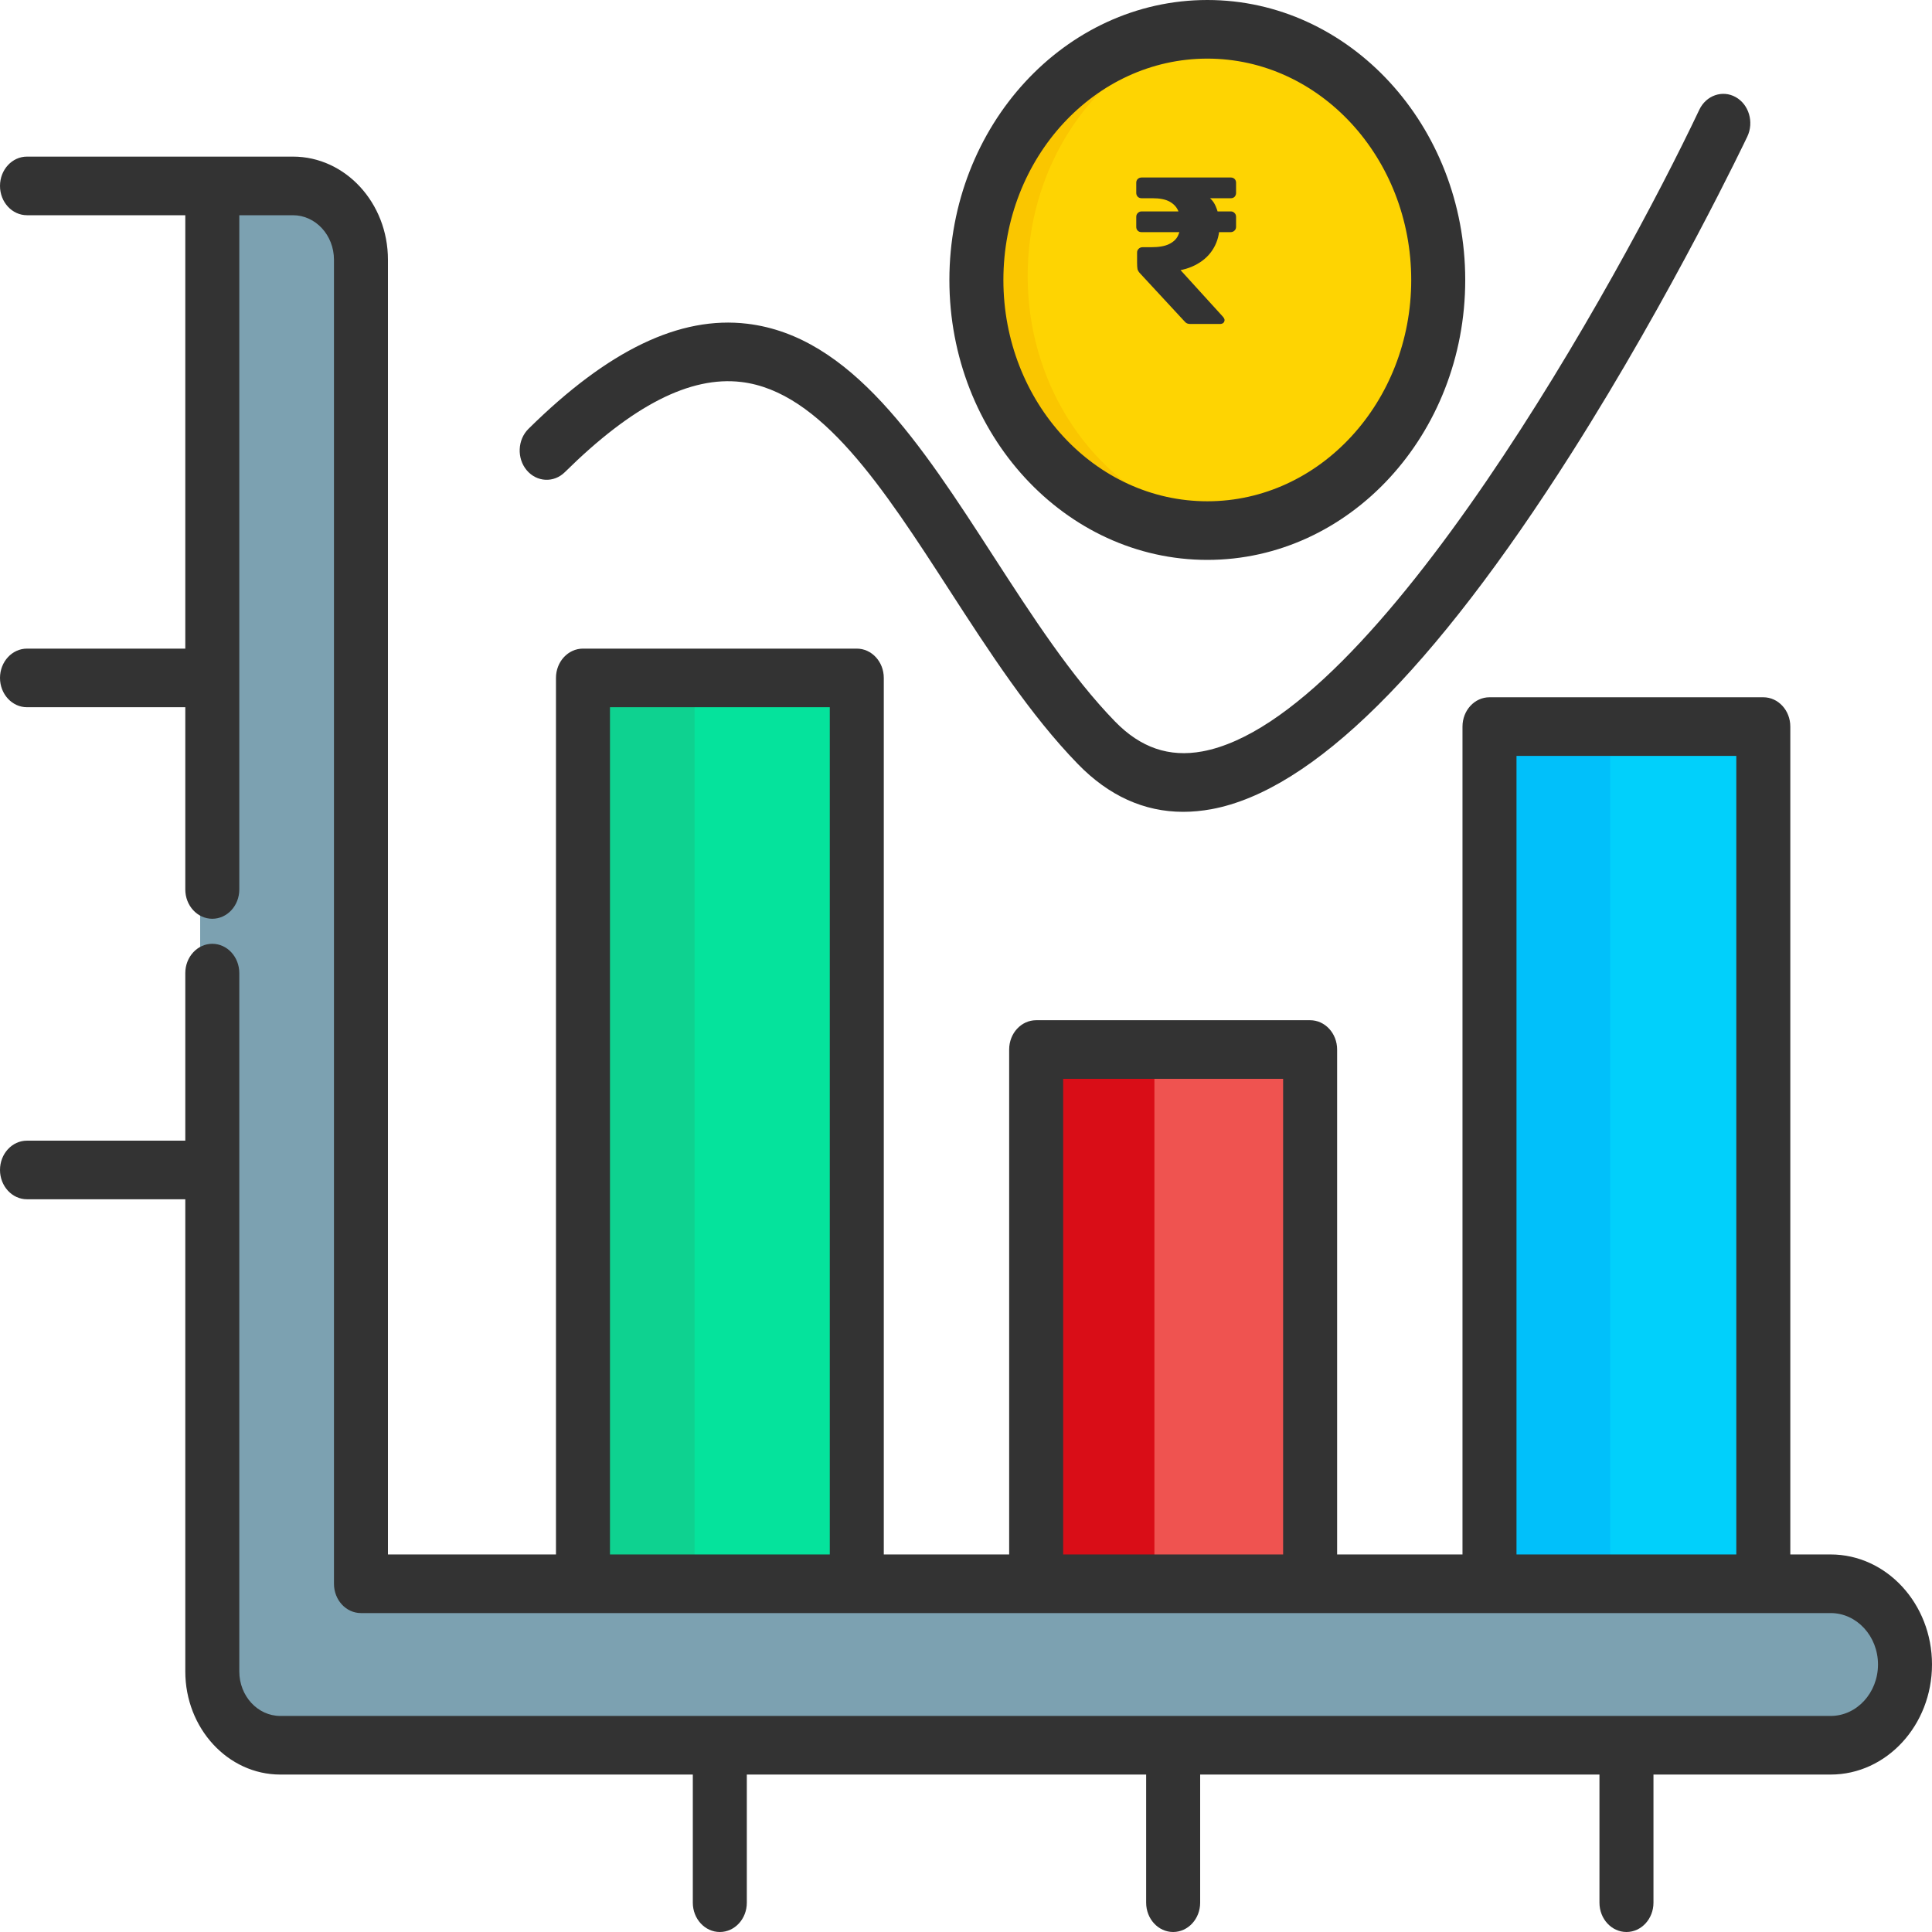
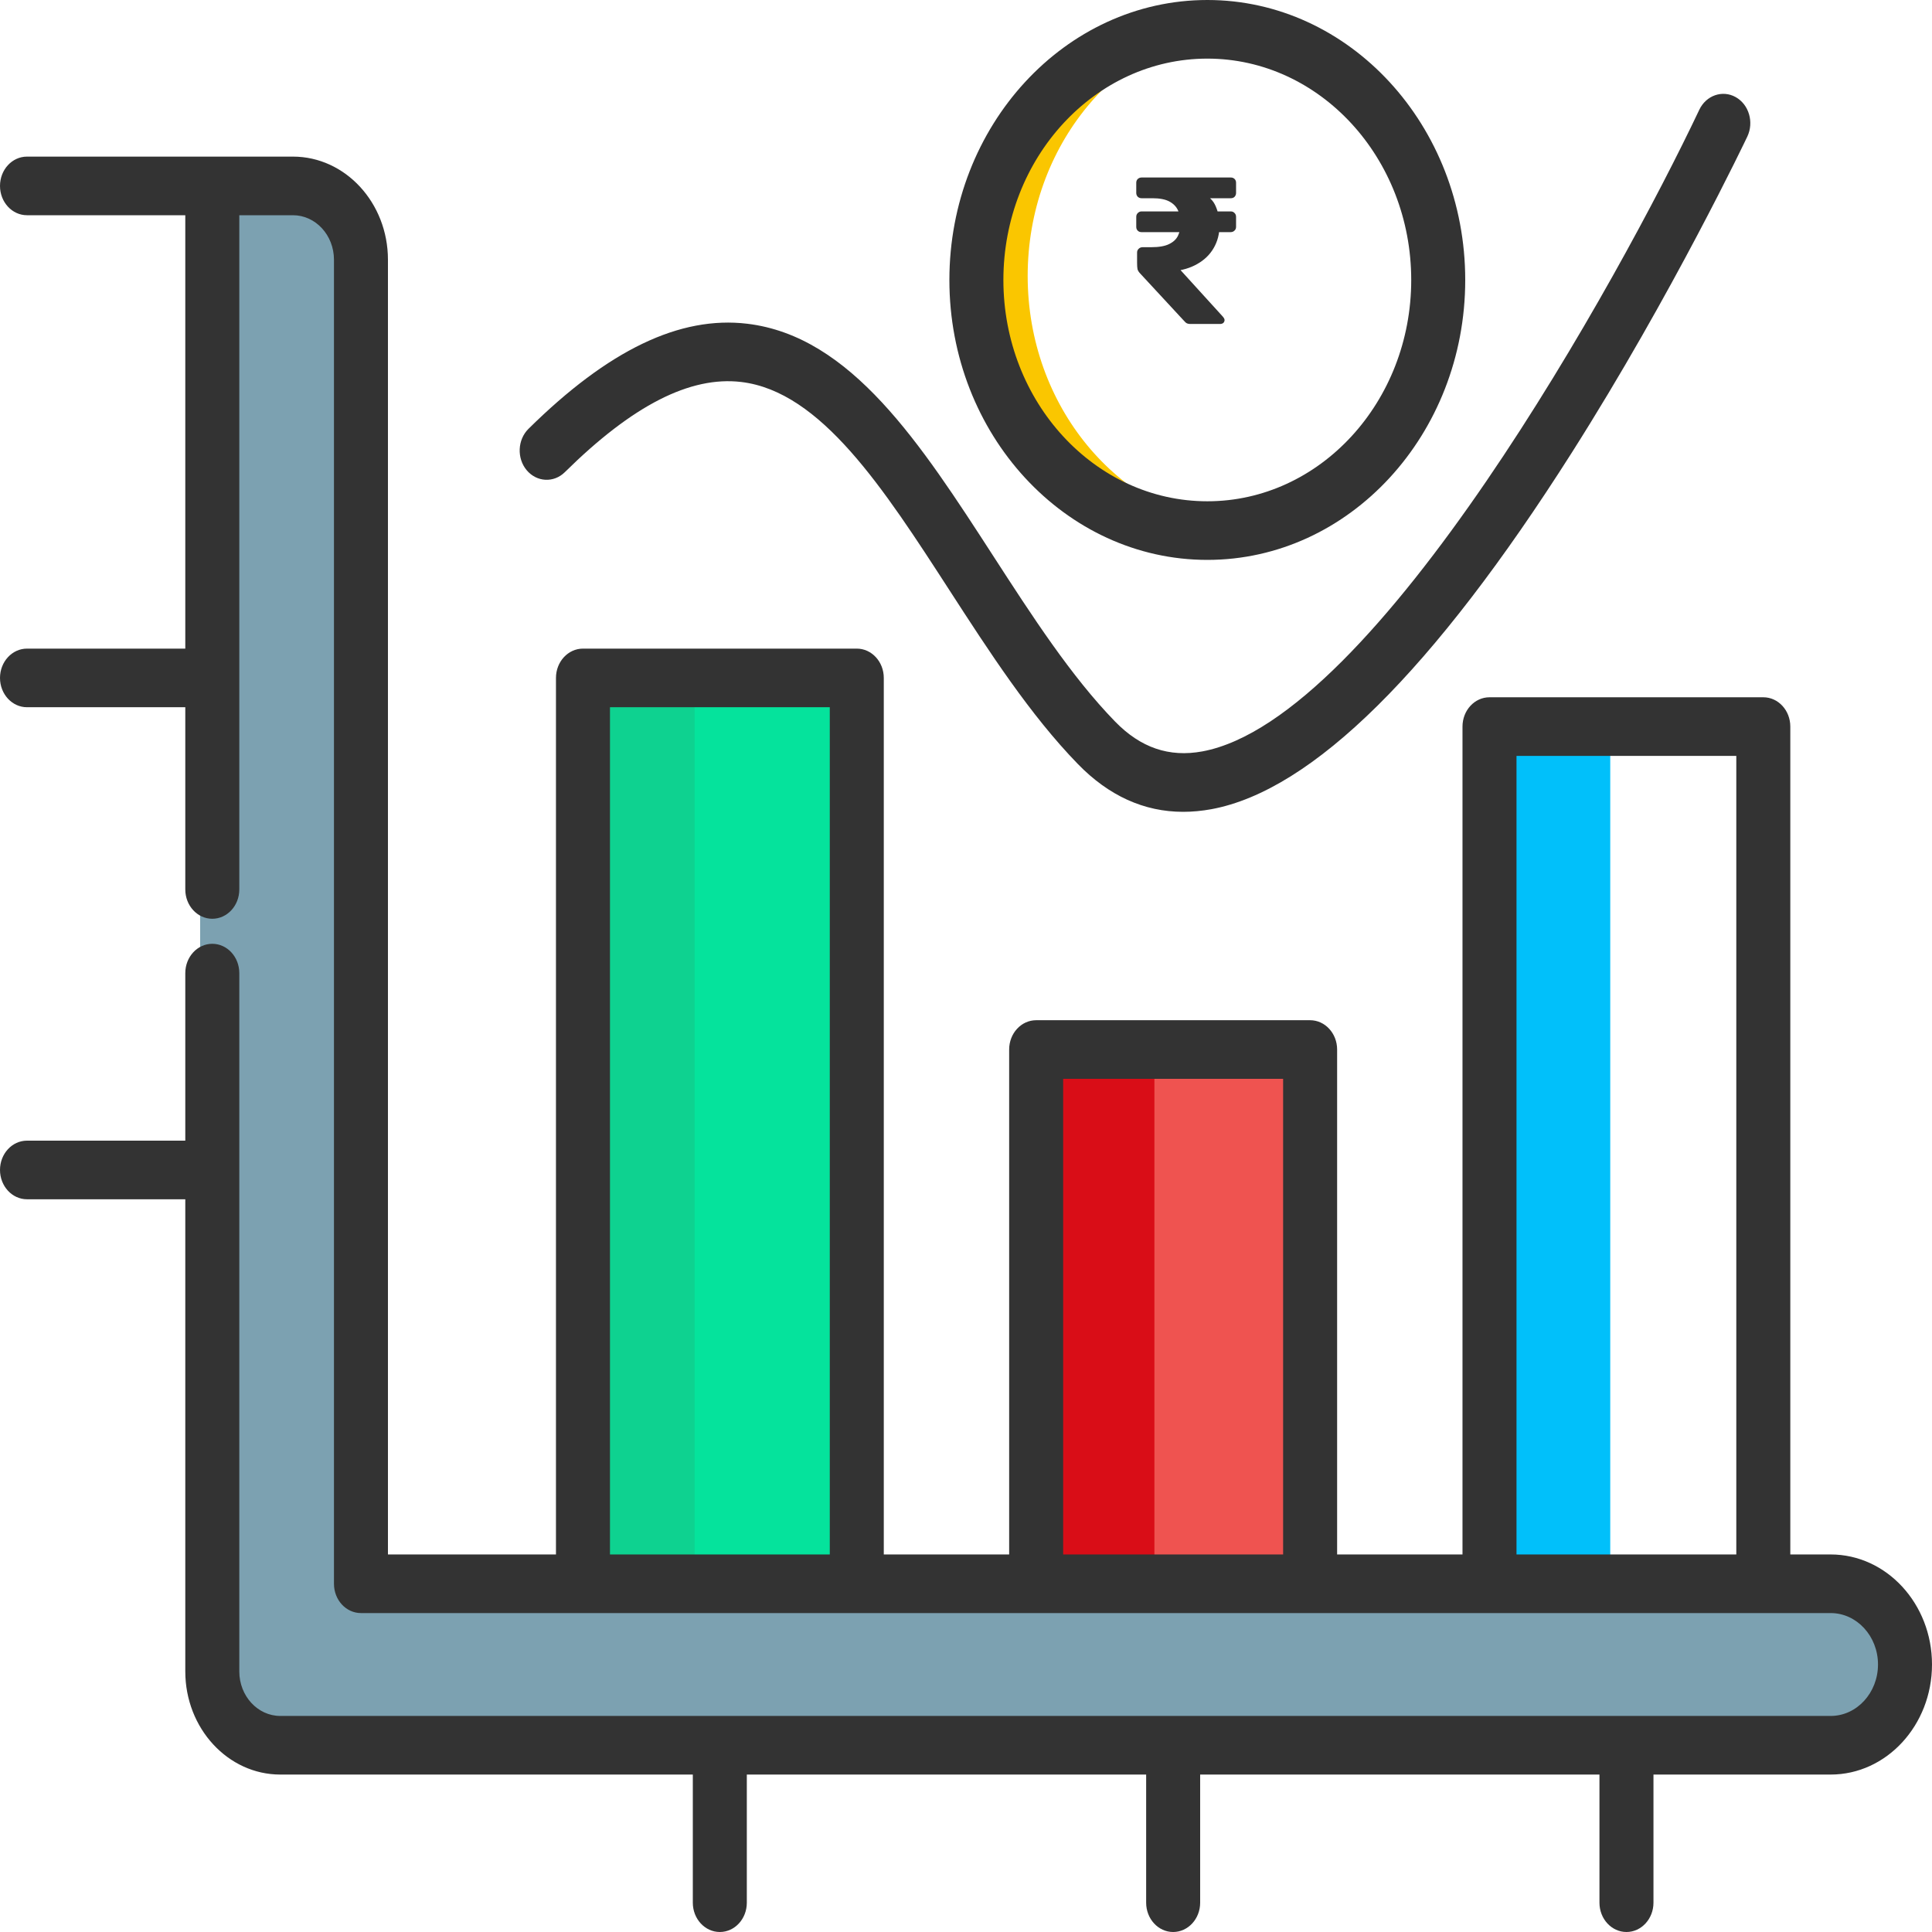
<svg xmlns="http://www.w3.org/2000/svg" width="65" height="65" viewBox="0 0 65 65" fill="none">
-   <path fill-rule="evenodd" clip-rule="evenodd" d="M40.381 18.409C44.719 18.409 48.259 14.567 48.259 9.855C48.259 5.143 44.719 1.301 40.381 1.301C36.04 1.301 32.5 5.143 32.5 9.855C32.5 14.567 36.04 18.409 40.381 18.409Z" fill="#FED402" />
  <path fill-rule="evenodd" clip-rule="evenodd" d="M6.734 5.799H9.487C10.763 5.799 11.807 6.932 11.807 8.321V53.495H61.955C63.35 53.495 64.491 54.738 64.491 56.252C64.491 57.766 63.35 59.005 61.955 59.005H9.297H9.054C7.779 59.005 6.734 57.871 6.734 56.487V5.799Z" fill="#7CA1B1" />
  <path fill-rule="evenodd" clip-rule="evenodd" d="M19.382 22.172H28.725V53.08H19.382V22.172Z" fill="#05E39C" />
  <path fill-rule="evenodd" clip-rule="evenodd" d="M34.848 34.852H44.195V53.081H34.848V34.852Z" fill="#EF5350" />
-   <path fill-rule="evenodd" clip-rule="evenodd" d="M50.188 23.832H59.531V53.08H50.188V23.832Z" fill="#01D0FB" />
+   <path fill-rule="evenodd" clip-rule="evenodd" d="M50.188 23.832H59.531V53.08V23.832Z" fill="#01D0FB" />
  <path fill-rule="evenodd" clip-rule="evenodd" d="M40.561 0.73C40.882 0.73 41.199 0.755 41.508 0.795C37.603 1.301 34.575 4.908 34.575 9.284C34.575 13.661 37.603 17.267 41.508 17.773C41.199 17.814 40.882 17.838 40.561 17.838C36.208 17.838 32.68 14.009 32.68 9.284C32.68 4.56 36.208 0.73 40.561 0.73Z" fill="#FAC600" />
  <path fill-rule="evenodd" clip-rule="evenodd" d="M19.382 22.172H23.369V53.08H19.382V22.172Z" fill="#0ED290" />
  <path fill-rule="evenodd" clip-rule="evenodd" d="M34.848 34.852H38.839V53.081H34.848V34.852Z" fill="#D90D17" />
  <path fill-rule="evenodd" clip-rule="evenodd" d="M50.188 23.832H54.175V53.08H50.188V23.832Z" fill="#01C0FA" />
  <path d="M61.59 52.298H60.233V24.445C60.233 23.9 59.827 23.459 59.325 23.459H50.112C49.611 23.459 49.204 23.9 49.204 24.445V52.298H44.986V35.31C44.986 34.766 44.579 34.324 44.077 34.324H34.861C34.359 34.324 33.952 34.765 33.952 35.31V52.298H29.734V22.808C29.734 22.264 29.327 21.822 28.826 21.822H19.613C19.111 21.822 18.705 22.264 18.705 22.808V52.298H13.052V8.738C13.052 6.825 11.618 5.269 9.856 5.269H7.142H0.908C0.407 5.269 0 5.71 0 6.255C0 6.8 0.407 7.241 0.908 7.241H6.234V21.822H0.908C0.407 21.822 0 22.264 0 22.808C0 23.353 0.407 23.794 0.908 23.794H6.234V29.925C6.234 30.47 6.641 30.911 7.142 30.911C7.644 30.911 8.051 30.47 8.051 29.925V7.241H9.856C10.617 7.241 11.236 7.912 11.236 8.738V53.284C11.236 53.829 11.642 54.27 12.144 54.27H19.613H28.826H34.861H44.078H50.112H59.325H61.591C62.469 54.27 63.183 55.046 63.183 55.999C63.183 56.954 62.469 57.731 61.591 57.731H9.43C8.669 57.731 8.051 57.059 8.051 56.234V32.739C8.051 32.195 7.644 31.753 7.142 31.753C6.64 31.753 6.234 32.195 6.234 32.739V38.376H0.908C0.407 38.376 0 38.817 0 39.362C0 39.906 0.407 40.348 0.908 40.348H6.234V56.234C6.234 58.147 7.668 59.703 9.43 59.703H23.309V64.014C23.309 64.558 23.716 65 24.218 65C24.72 65 25.126 64.559 25.126 64.014V59.703H38.561V64.014C38.561 64.558 38.968 65 39.469 65C39.971 65 40.378 64.558 40.378 64.014V59.703H53.812V64.014C53.812 64.558 54.219 65 54.721 65C55.222 65 55.629 64.558 55.629 64.014V59.703H61.591C63.471 59.703 65 58.041 65 55.999C65 53.958 63.47 52.298 61.59 52.298ZM20.522 52.298V23.794H27.917V52.298H20.522ZM35.769 52.298V36.296H43.169V52.298H35.769ZM51.021 52.298V25.431H58.416V52.298H51.021ZM17.72 15.82C17.383 15.417 17.41 14.793 17.781 14.427C20.465 11.776 22.871 10.62 25.142 10.892C28.635 11.312 30.965 14.914 33.431 18.727C34.714 20.709 36.039 22.759 37.516 24.276C38.374 25.158 39.334 25.486 40.452 25.28C46.297 24.198 54.502 9.33 57.171 3.693C57.4 3.209 57.948 3.018 58.394 3.266C58.84 3.515 59.016 4.109 58.787 4.594C58.762 4.646 56.271 9.889 52.88 15.231C48.227 22.561 44.149 26.596 40.758 27.224C40.434 27.283 40.117 27.313 39.807 27.313C38.493 27.313 37.305 26.775 36.266 25.707C34.658 24.054 33.279 21.921 31.945 19.86C29.721 16.421 27.62 13.174 24.943 12.852C23.222 12.645 21.279 13.638 19.004 15.885C18.633 16.252 18.058 16.223 17.72 15.82ZM40.62 18.837C45.404 18.837 49.296 14.612 49.296 9.42C49.296 4.226 45.404 0 40.62 0C35.835 0 31.941 4.226 31.941 9.42C31.941 14.612 35.834 18.837 40.62 18.837ZM40.62 1.972C44.402 1.972 47.479 5.313 47.479 9.42C47.479 13.525 44.402 16.865 40.62 16.865C36.836 16.865 33.758 13.525 33.758 9.42C33.758 5.313 36.836 1.972 40.62 1.972Z" fill="#333333" />
  <path d="M40.052 10.9C39.977 10.9 39.92 10.882 39.883 10.844C39.845 10.806 39.812 10.771 39.784 10.739L38.369 9.211C38.317 9.159 38.285 9.108 38.27 9.056C38.261 9.004 38.256 8.934 38.256 8.845V8.493C38.256 8.446 38.273 8.406 38.306 8.373C38.343 8.335 38.388 8.317 38.439 8.317H38.721C38.989 8.317 39.193 8.282 39.334 8.211C39.479 8.141 39.58 8.044 39.636 7.922C39.693 7.8 39.721 7.657 39.721 7.493C39.721 7.343 39.693 7.207 39.636 7.085C39.58 6.958 39.484 6.857 39.348 6.782C39.211 6.707 39.019 6.669 38.77 6.669H38.404C38.357 6.669 38.315 6.653 38.278 6.62C38.245 6.583 38.228 6.54 38.228 6.493V6.148C38.228 6.097 38.245 6.055 38.278 6.022C38.315 5.989 38.357 5.972 38.404 5.972H41.41C41.462 5.972 41.504 5.989 41.537 6.022C41.57 6.055 41.586 6.097 41.586 6.148V6.493C41.586 6.54 41.57 6.583 41.537 6.62C41.504 6.653 41.462 6.669 41.41 6.669H40.242L40.453 6.514C40.669 6.599 40.819 6.742 40.903 6.944C40.988 7.141 41.03 7.352 41.03 7.578C41.03 7.864 40.964 8.12 40.833 8.345C40.706 8.565 40.523 8.744 40.284 8.88C40.049 9.016 39.772 9.098 39.453 9.126L39.172 9.162L39.312 8.641L41.136 10.647C41.178 10.694 41.199 10.734 41.199 10.767C41.199 10.804 41.185 10.837 41.157 10.865C41.129 10.889 41.089 10.9 41.037 10.9H40.052ZM38.404 7.81C38.353 7.81 38.31 7.793 38.278 7.761C38.245 7.728 38.228 7.685 38.228 7.634V7.296C38.228 7.244 38.245 7.202 38.278 7.169C38.315 7.132 38.357 7.113 38.404 7.113H41.41C41.462 7.113 41.504 7.132 41.537 7.169C41.57 7.202 41.586 7.244 41.586 7.296V7.634C41.586 7.685 41.568 7.728 41.53 7.761C41.497 7.793 41.455 7.81 41.403 7.81H38.404Z" fill="#333333" />
</svg>